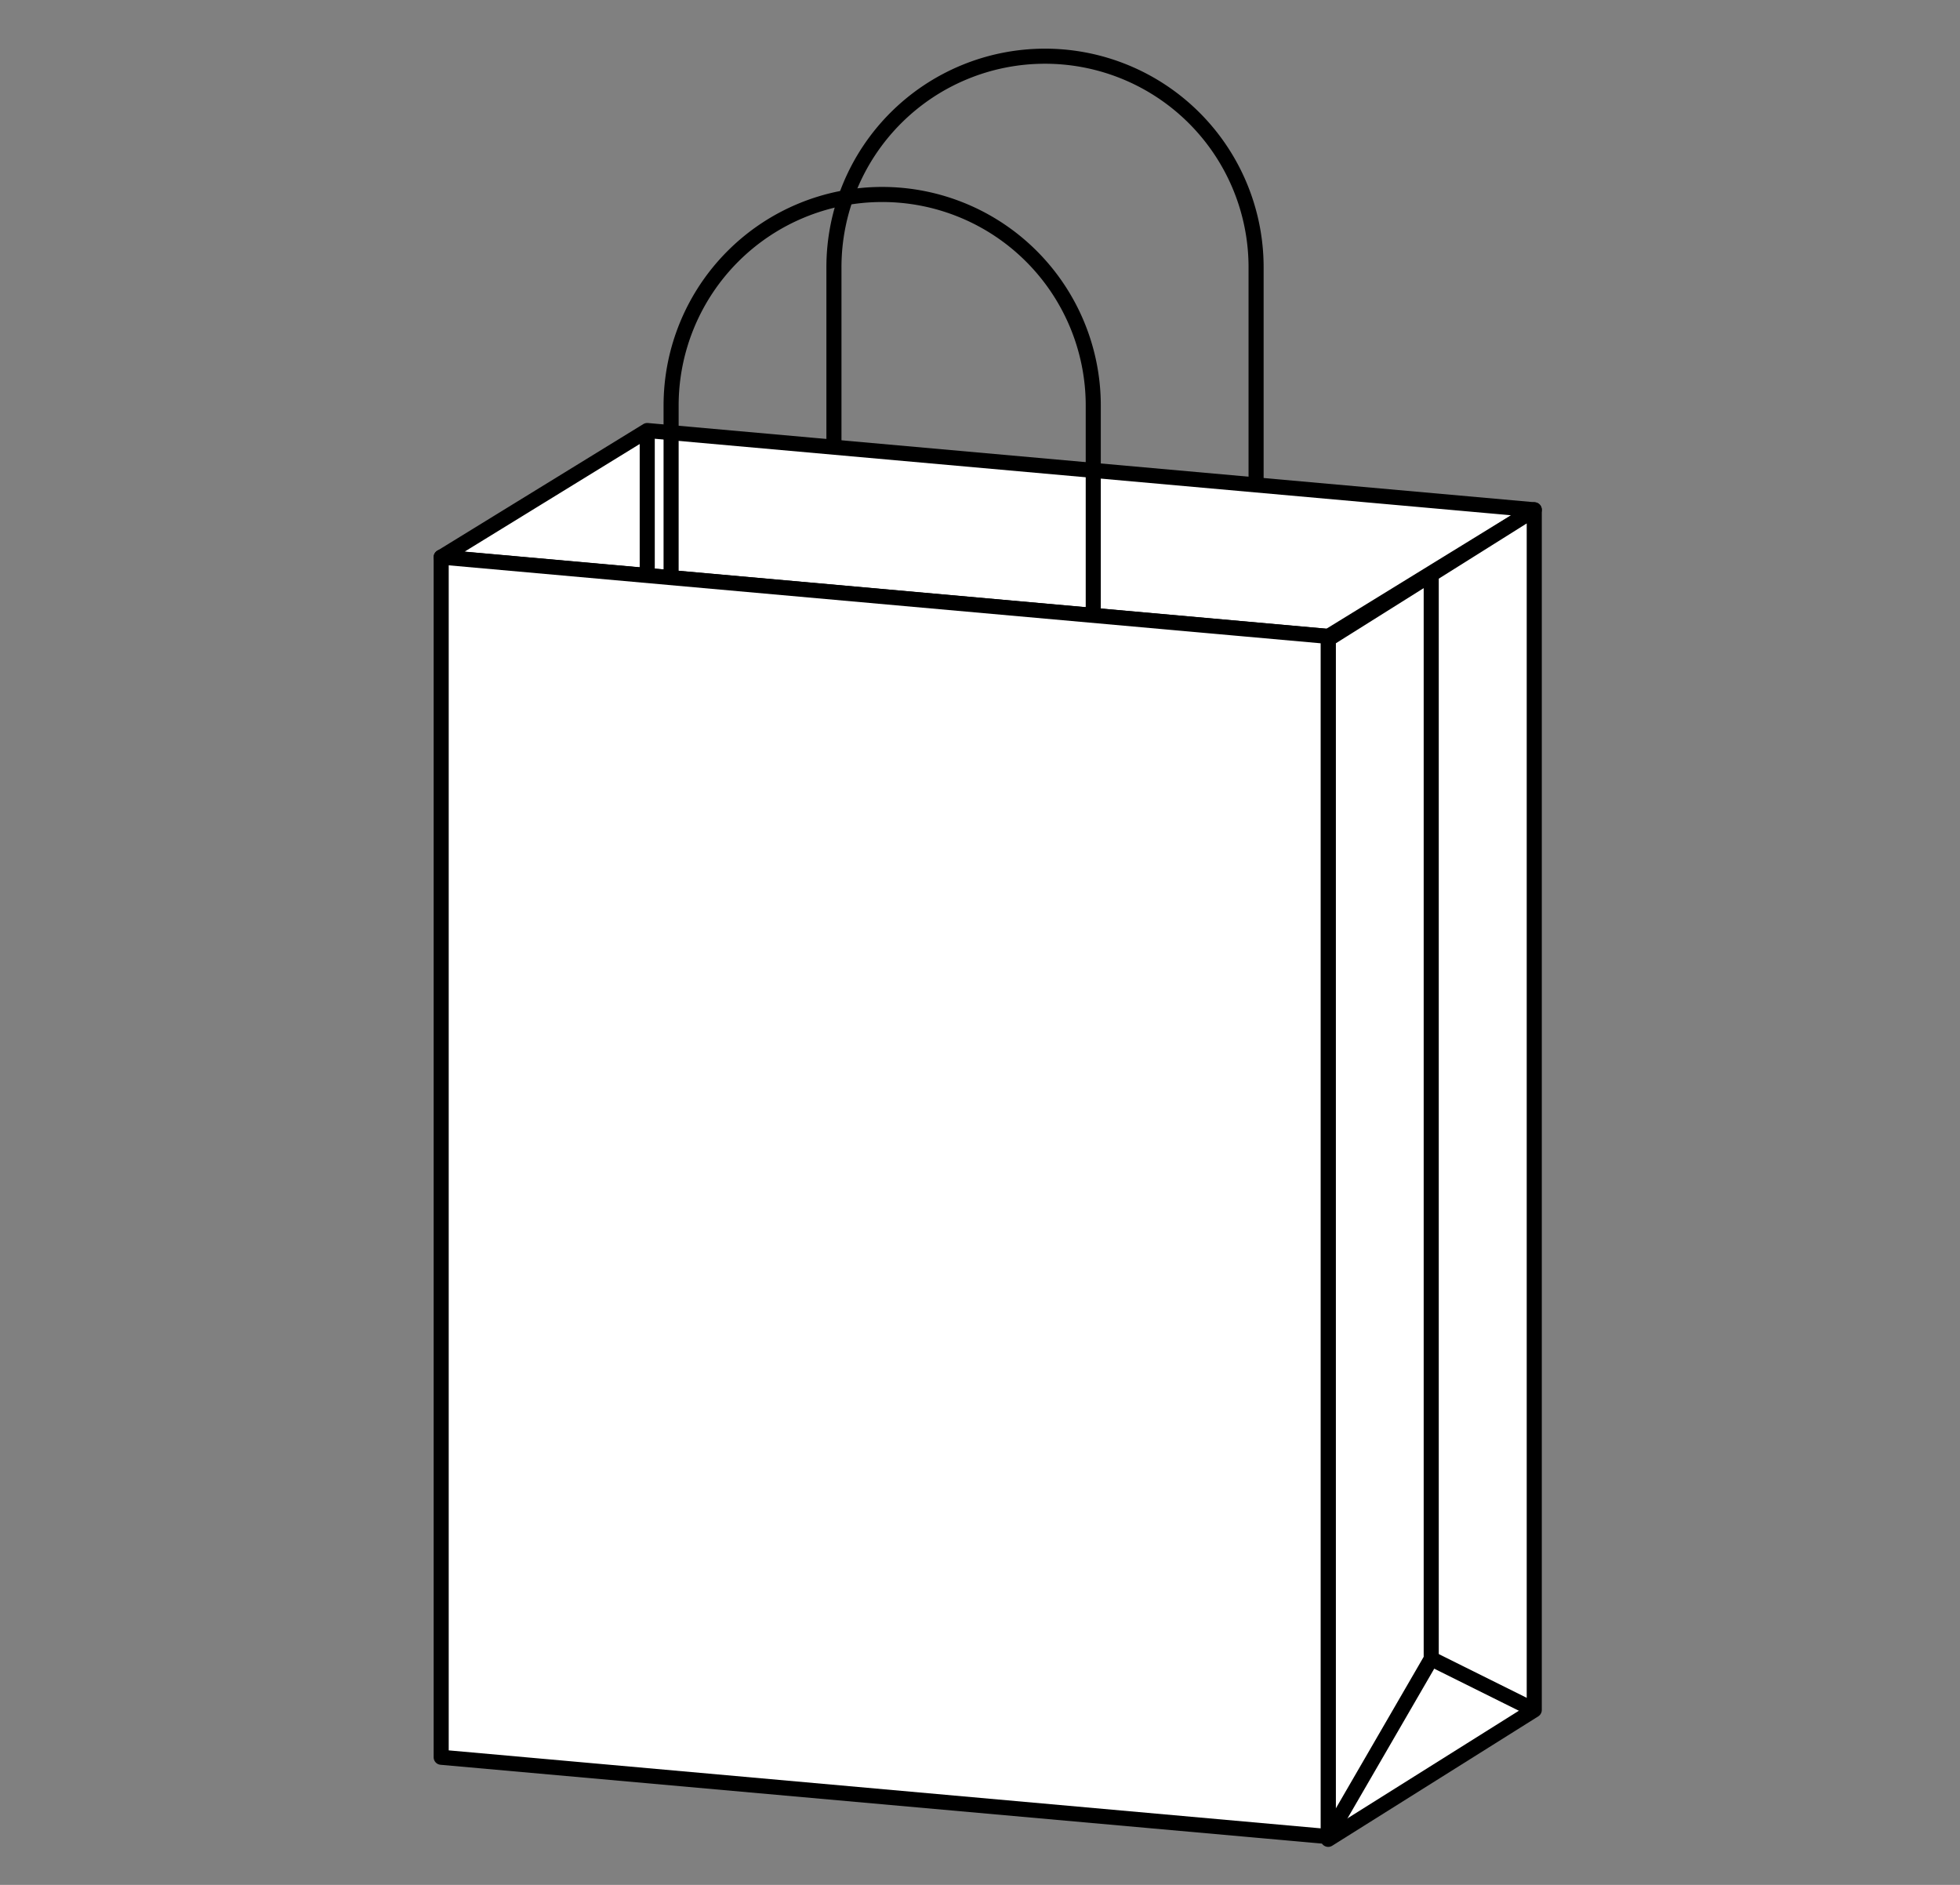
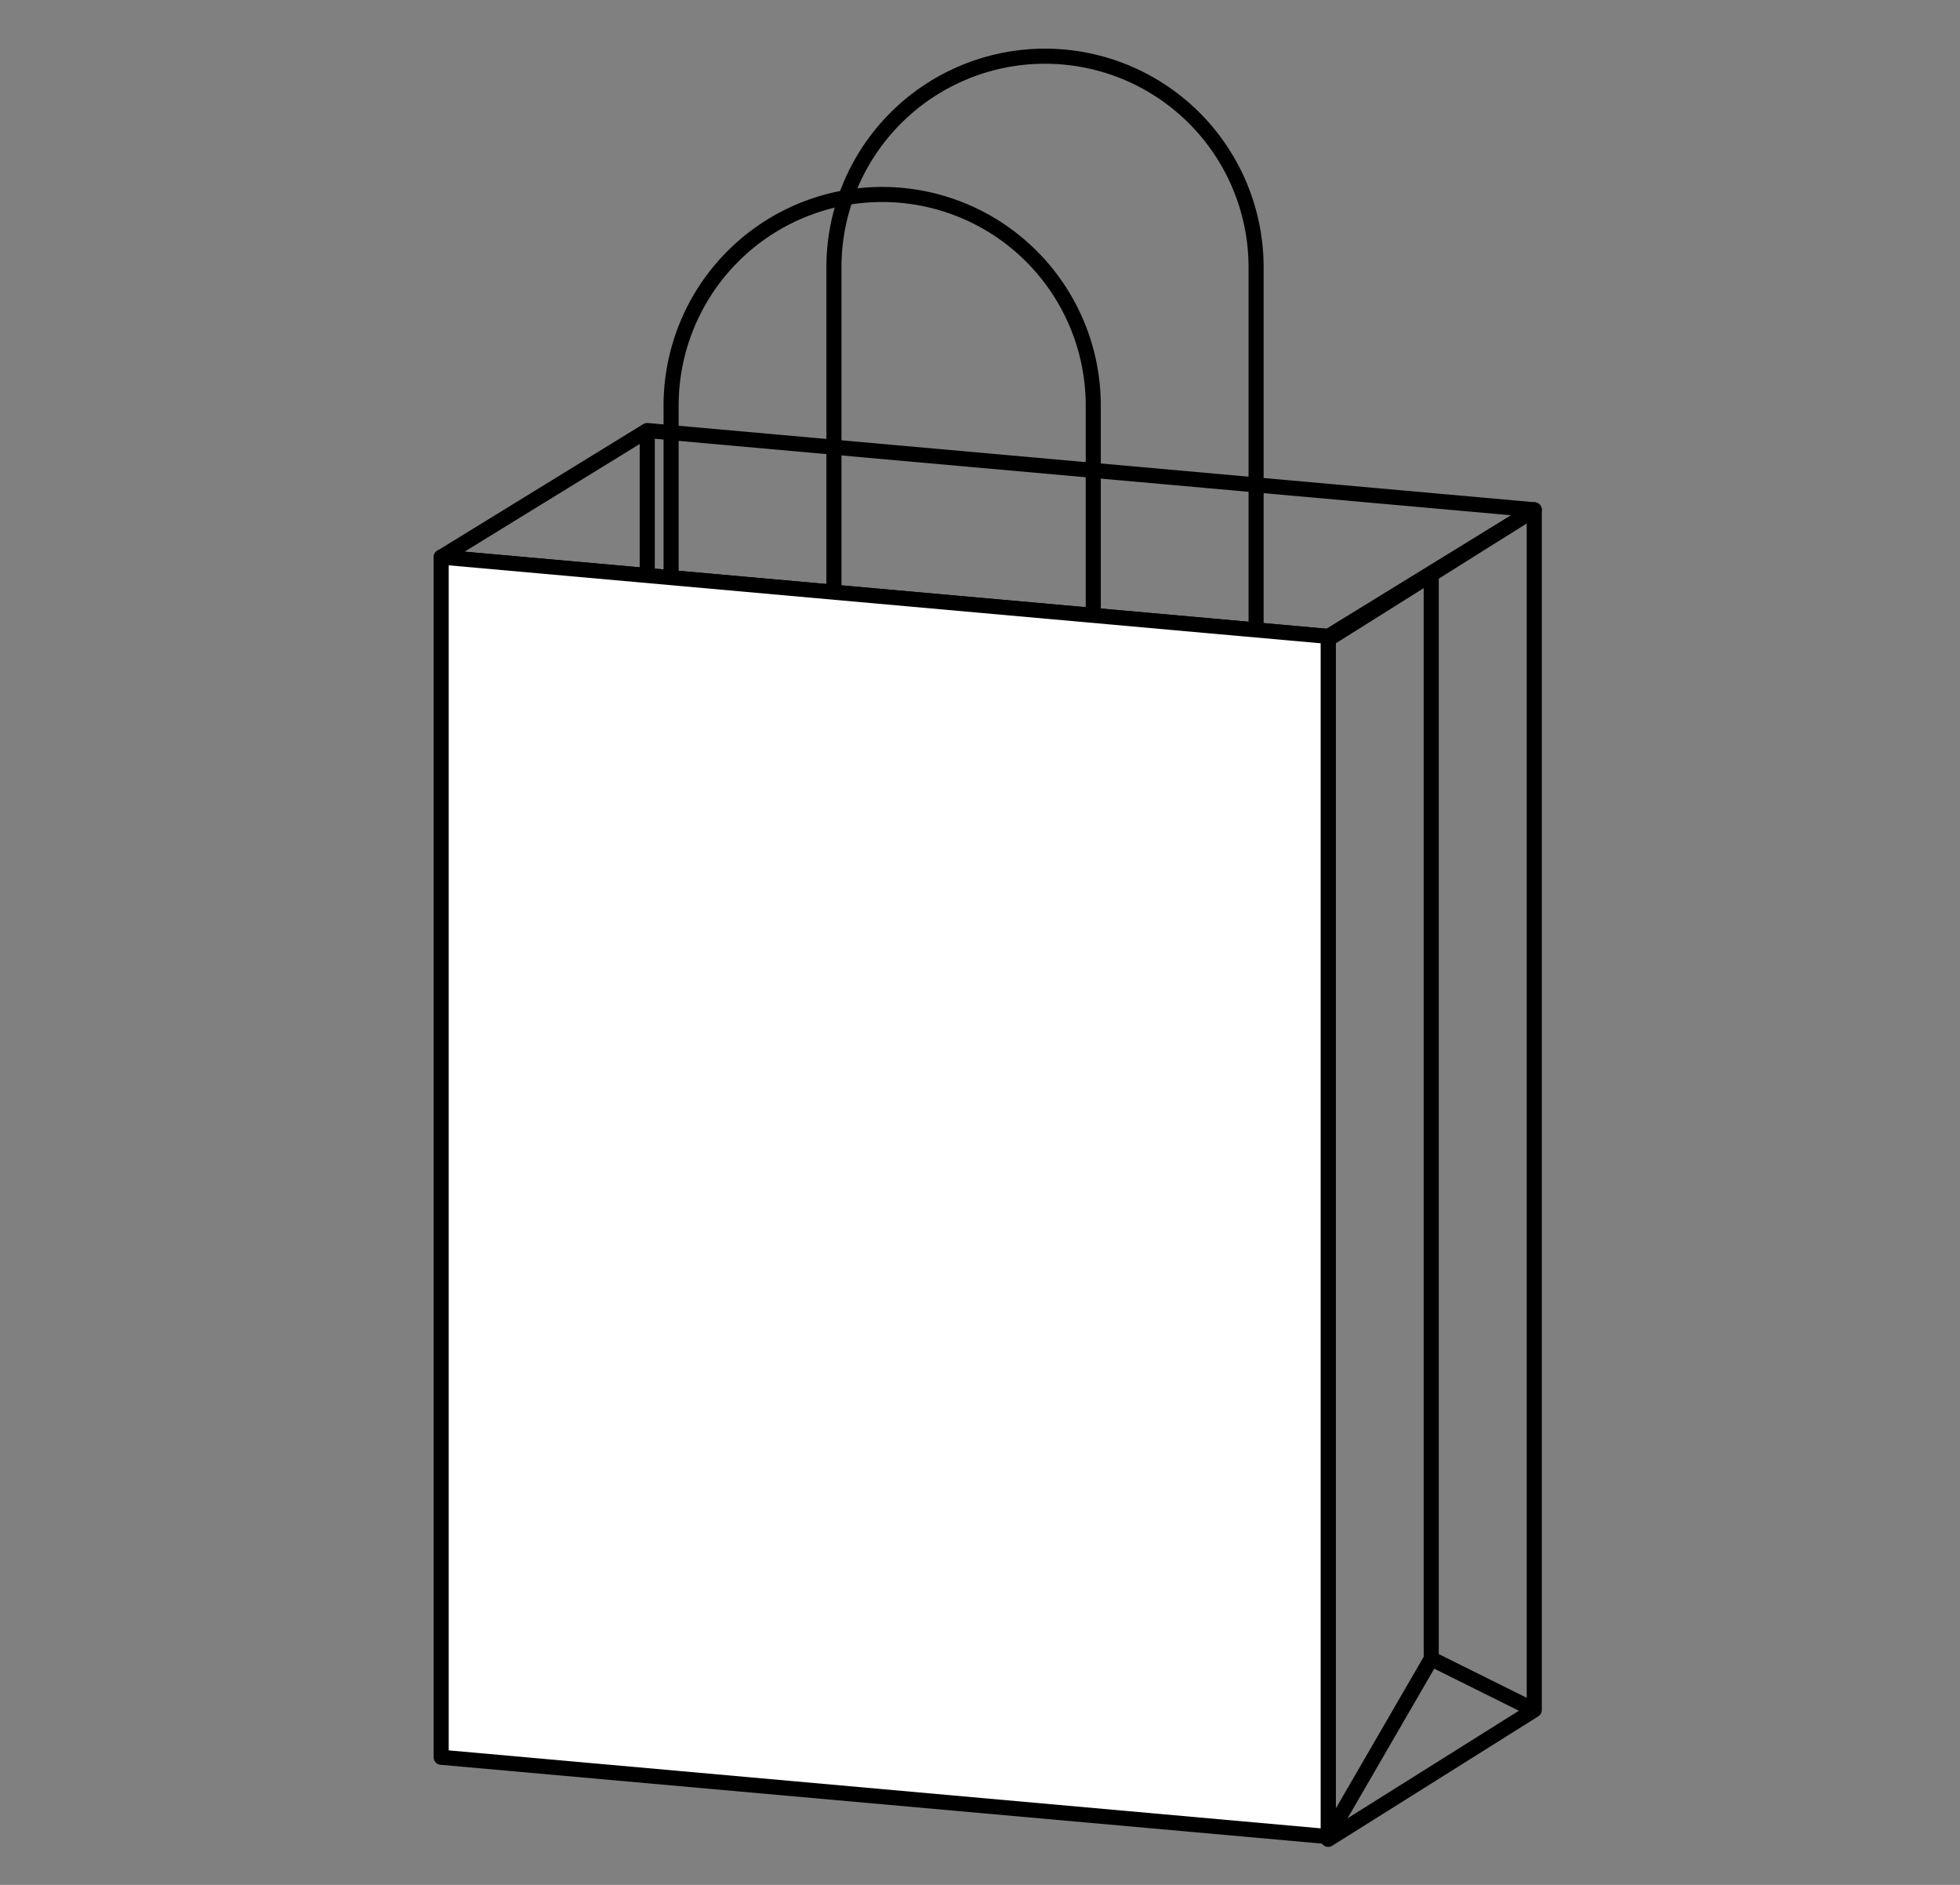
<svg xmlns="http://www.w3.org/2000/svg" width="130" height="125">
  <rect width="100%" height="100%" fill="#808080" stroke="none" />
  <defs>
    <clipPath id="a">
      <path data-name="長方形 119" fill="none" d="M0 0h73.5v119.254H0z" />
    </clipPath>
  </defs>
  <g data-name="グループ 416">
    <g data-name="グループ 303">
      <g data-name="グループ 302" clip-path="url(#a)" transform="translate(28.762 3.227)">
        <path data-name="パス 829" d="M54.55 38.983h-28V14.5a14 14 0 1128 0z" fill="none" stroke="#000" stroke-linejoin="round" />
-         <path data-name="パス 830" d="M59.333 38.983L.5 33.724l13.667-8.4L73 30.58z" fill="#fff" />
        <path data-name="パス 831" d="M59.333 38.983L.5 33.724l13.667-8.4L73 30.58z" fill="none" stroke="#000" stroke-linejoin="round" />
-         <path data-name="パス 832" d="M73 110.174l-13.667 8.58V39.162L73 30.581z" fill="#fff" />
        <path data-name="パス 833" d="M73 110.174l-13.667 8.58V39.162L73 30.581z" fill="none" stroke="#000" stroke-linejoin="round" />
        <path data-name="パス 834" d="M43.75 48.153h-28V23.67a14 14 0 1128 0z" fill="none" stroke="#000" stroke-linejoin="round" />
        <path data-name="パス 835" d="M59.333 118.57L.5 113.31V33.717l58.833 5.26z" fill="#fff" />
        <path data-name="パス 836" d="M59.333 118.57L.5 113.31V33.717l58.833 5.26z" fill="none" stroke="#000" stroke-linejoin="round" />
        <path data-name="線 145" fill="none" stroke="#000" stroke-linejoin="round" d="M14.167 25.32v9.618" />
        <path data-name="パス 837" d="M66.166 34.782v72l-6.833 11.791" fill="none" stroke="#000" stroke-linejoin="round" />
        <path data-name="線 146" fill="none" stroke="#000" stroke-linejoin="round" d="M73 110.174l-6.833-3.396" />
      </g>
    </g>
-     <path data-name="長方形 261" fill="none" d="M0 0h130v125H0z" />
+     <path data-name="長方形 261" fill="none" d="M0 0v125H0z" />
  </g>
</svg>